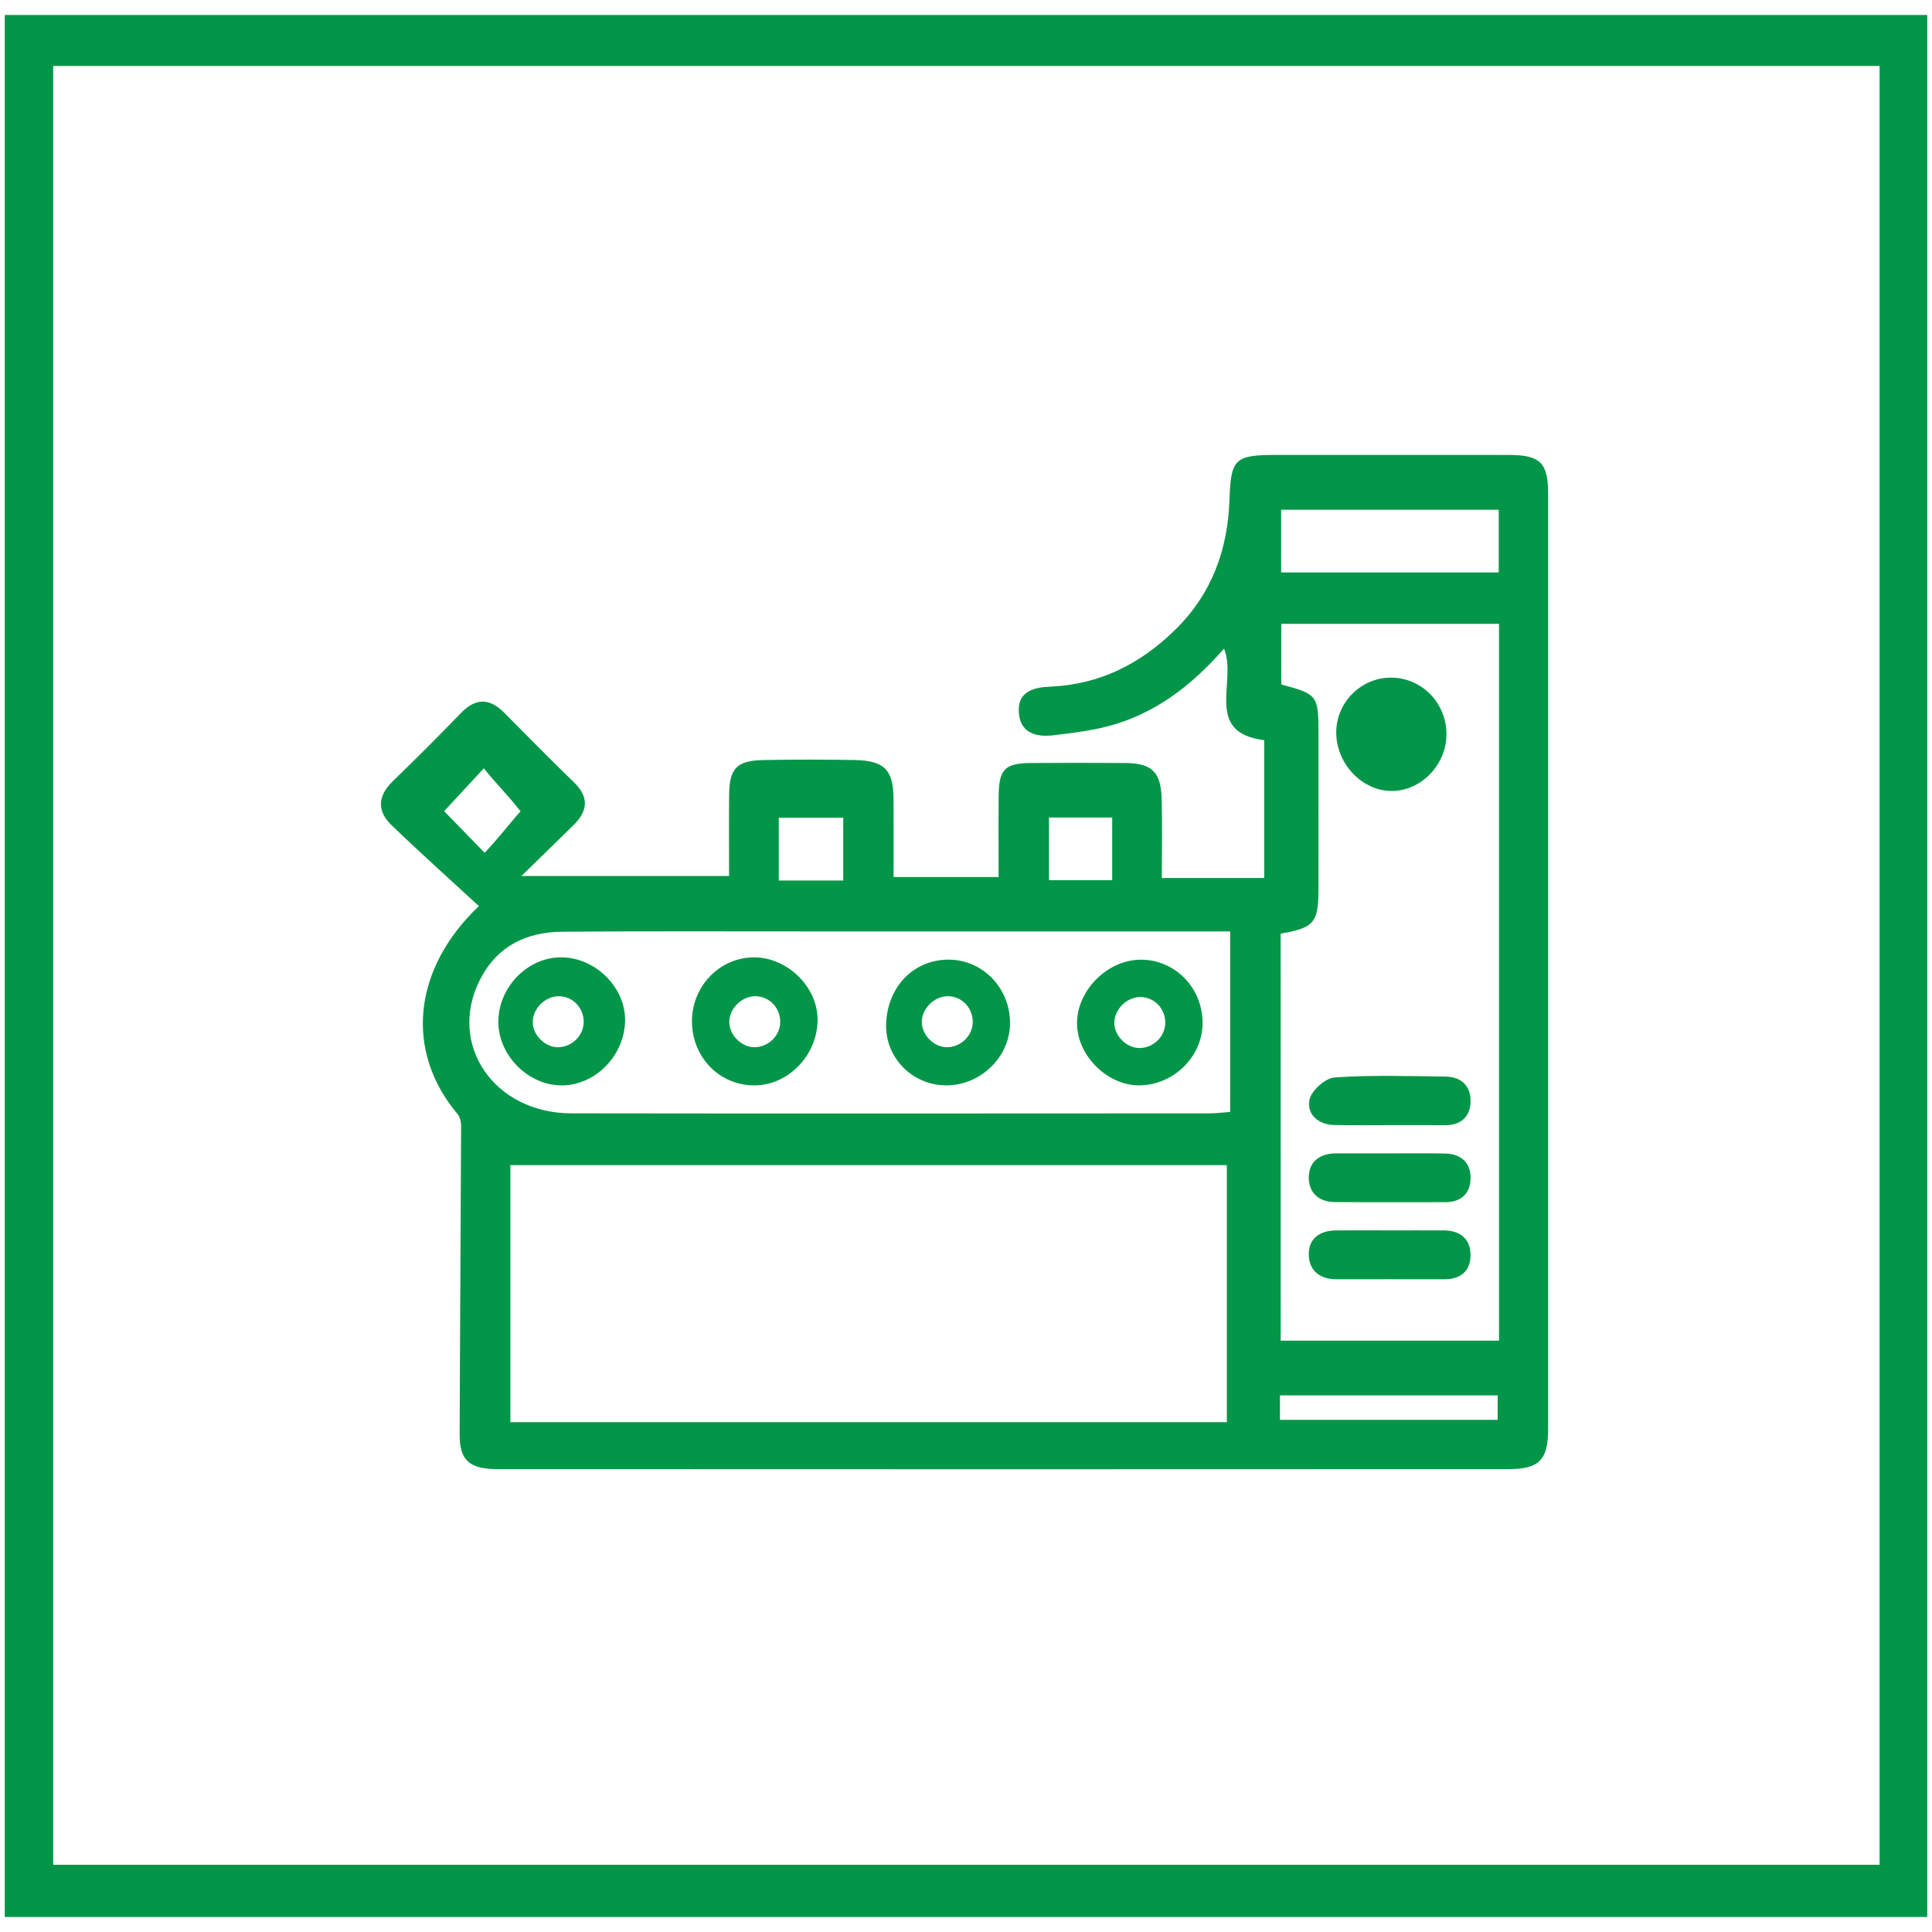
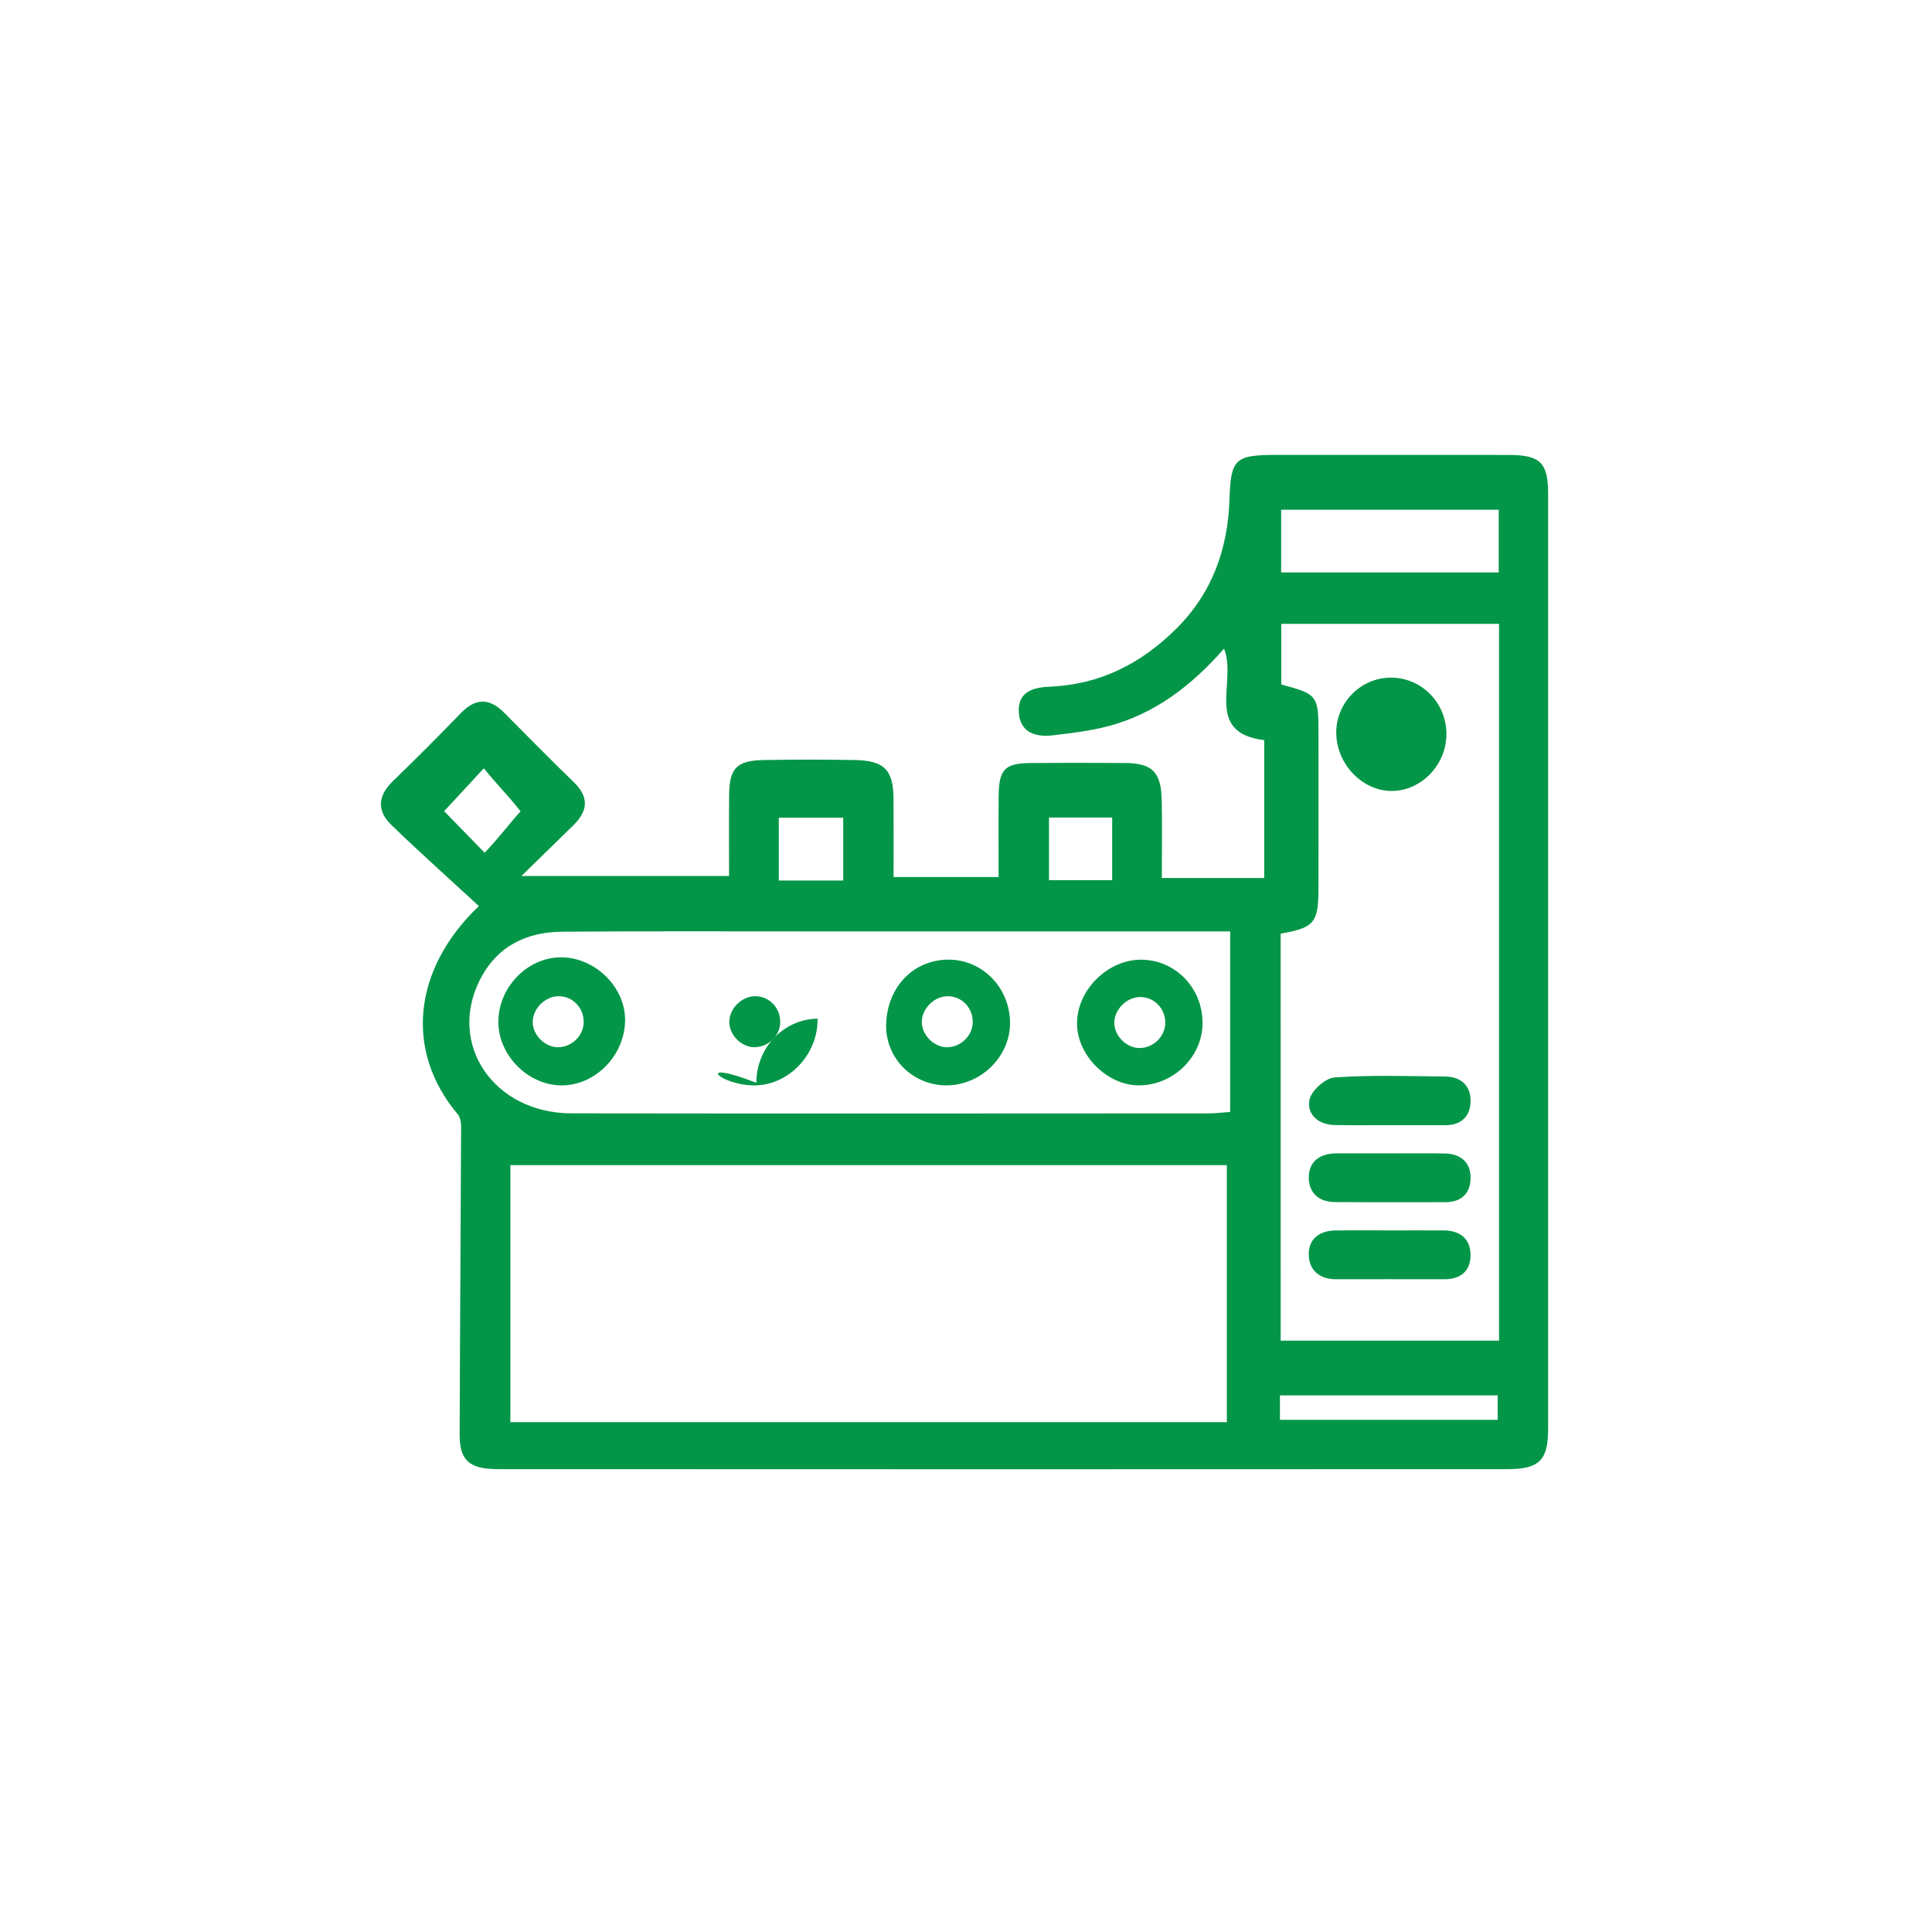
<svg xmlns="http://www.w3.org/2000/svg" version="1.1" id="Layer_1" x="0px" y="0px" width="116px" height="116px" viewBox="0 0 116 116" enable-background="new 0 0 116 116" xml:space="preserve">
  <g>
-     <path fill="#039648" d="M0.285,0.9c0,38.166,0,76.182,0,114.199c38.541,0,76.986,0,115.43,0c0-38.108,0-76.119,0-114.199   C77.208,0.9,38.802,0.9,0.285,0.9z M112.853,111.963c-36.551,0-73.062,0-109.658,0c0-35.966,0-71.92,0-108.003   c36.506,0,73.018,0,109.658,0C112.853,40.002,112.853,75.918,112.853,111.963z" />
    <path fill="#039648" d="M28.753,54.402c-3.945,3.756-4.488,8.675-1.275,12.494c0.154,0.184,0.209,0.503,0.208,0.759   c-0.023,6.16-0.07,12.321-0.088,18.481c-0.004,1.539,0.573,2.071,2.274,2.072c20.225,0.01,40.449,0.011,60.674,0   c1.888-0.001,2.405-0.553,2.405-2.416c0.003-18.732,0.003-37.464,0-56.196c-0.001-1.806-0.488-2.278-2.327-2.28   c-4.67-0.006-9.342-0.002-14.012-0.002c-2.486,0-2.711,0.25-2.793,2.688c-0.101,2.99-1.049,5.632-3.232,7.785   c-2.108,2.077-4.56,3.317-7.549,3.441c-0.971,0.04-1.935,0.291-1.868,1.514c0.066,1.252,1.01,1.534,2.078,1.405   c1.093-0.132,2.196-0.26,3.257-0.537c2.817-0.733,5.038-2.437,6.988-4.667c0.806,1.975-1.249,5.039,2.412,5.498   c0,2.815,0,5.536,0,8.277c-2.087,0-4.07,0-6.147,0c0-1.668,0.031-3.206-0.009-4.742c-0.043-1.633-0.589-2.152-2.195-2.164   c-1.878-0.014-3.756-0.013-5.634,0c-1.587,0.011-1.941,0.365-1.959,1.967c-0.018,1.621-0.004,3.241-0.004,4.878   c-2.193,0-4.19,0-6.306,0c0-1.617,0.006-3.148-0.002-4.679c-0.009-1.751-0.548-2.314-2.334-2.345   c-1.829-0.031-3.66-0.034-5.489,0.002c-1.6,0.032-2.034,0.5-2.049,2.099c-0.015,1.569-0.003,3.138-0.003,4.863   c-4.223,0-8.219,0-12.468,0c1.121-1.094,2.111-2.062,3.103-3.028c0.872-0.85,0.995-1.685,0.051-2.599   c-1.419-1.372-2.802-2.782-4.193-4.183c-0.884-0.889-1.715-0.884-2.6,0.032c-1.337,1.386-2.699,2.749-4.084,4.087   c-0.91,0.879-0.955,1.788-0.08,2.632C25.199,51.177,26.96,52.748,28.753,54.402z M76.922,30.605c4.341,0,8.646,0,13.063,0   c0,1.197,0,2.422,0,3.766c-4.28,0-8.585,0-13.063,0C76.922,33.09,76.922,31.905,76.922,30.605z M79.147,54.035   c0.012-0.207,0.016-0.438,0.016-0.698c0.005-3.081,0.002-6.161,0.001-9.242c0-2.351-0.045-2.409-2.234-2.999   c0-1.171,0-2.354,0-3.64c4.378,0,8.681,0,13.074,0c0,14.354,0,28.665,0,43.039c-4.383,0-8.686,0-13.11,0   c0-8.208,0-16.321-0.002-24.435C78.666,55.741,79.072,55.484,79.147,54.035z M76.85,83.78c4.378,0,8.682,0,13.072,0   c0,0.47,0,0.92,0,1.47c-4.354,0-8.652,0-13.072,0C76.85,84.724,76.85,84.309,76.85,83.78z M73.661,85.388   c-14.347,0-28.626,0-43.018,0c0-5.146,0-10.253,0-15.431c14.327,0,28.59,0,43.018,0C73.661,75.102,73.661,80.17,73.661,85.388z    M62.983,49.084c1.241,0,2.458,0,3.794,0c0,1.201,0,2.414,0,3.764c-1.211,0-2.458,0-3.794,0   C62.983,51.614,62.983,50.398,62.983,49.084z M46.76,49.096c1.293,0,2.543,0,3.868,0c0,1.272,0,2.486,0,3.773   c-1.33,0-2.579,0-3.868,0C46.76,51.572,46.76,50.388,46.76,49.096z M33.754,55.942c4.907-0.039,9.816-0.018,14.725-0.019   c7.893-0.001,15.784,0,23.676,0c0.521,0,1.042,0,1.705,0c0,3.716,0,7.218,0,10.84c-0.458,0.032-0.875,0.086-1.291,0.086   c-12.752,0.005-25.504,0.017-38.257-0.002c-4.648-0.007-7.46-4.128-5.5-8.01C29.83,56.819,31.585,55.959,33.754,55.942z    M29.051,46.13c0.706,0.892,1.342,1.492,2.206,2.583c-0.471,0.492-1.244,1.531-2.158,2.488c-0.854-0.877-1.584-1.627-2.432-2.498   C27.43,47.881,28.193,47.056,29.051,46.13z" />
    <path fill="#039648" d="M83.574,47.491c1.78-0.012,3.288-1.597,3.272-3.44c-0.016-1.87-1.497-3.365-3.335-3.365   c-1.787,0-3.266,1.474-3.281,3.268C80.215,45.845,81.782,47.503,83.574,47.491z" />
    <path fill="#039648" d="M80.125,67.549c1.107,0.023,2.215,0.005,3.323,0.007c1.107,0.001,2.216-0.004,3.322,0.002   c0.937,0.005,1.49-0.502,1.523-1.382c0.037-0.96-0.543-1.53-1.523-1.54c-2.216-0.022-4.438-0.098-6.643,0.056   c-0.555,0.038-1.395,0.792-1.503,1.336C78.451,66.904,79.141,67.528,80.125,67.549z" />
    <path fill="#039648" d="M80.139,72.174c2.215,0.017,4.431,0.004,6.646,0.007c0.938,0.001,1.483-0.515,1.51-1.395   c0.029-0.962-0.558-1.508-1.537-1.528c-1.107-0.023-2.216-0.006-3.323-0.007c-1.06-0.001-2.119,0.001-3.179-0.002   c-0.957-0.003-1.649,0.444-1.675,1.401C78.555,71.579,79.154,72.166,80.139,72.174z" />
    <path fill="#039648" d="M80.208,76.807c2.168,0.001,4.335-0.005,6.503,0.002c0.995,0.004,1.59-0.503,1.582-1.468   c-0.007-0.966-0.633-1.46-1.606-1.465c-1.06-0.006-2.119-0.001-3.179-0.001c-1.107,0-2.216-0.011-3.323,0.003   c-0.96,0.012-1.628,0.502-1.605,1.465C78.602,76.271,79.228,76.806,80.208,76.807z" />
-     <path fill="#039648" d="M45.375,65.167c2.035-0.048,3.751-1.899,3.713-4.007c-0.034-1.963-1.87-3.709-3.867-3.679   c-2.038,0.031-3.683,1.754-3.675,3.853C41.555,63.518,43.252,65.218,45.375,65.167z M45.348,59.814   c0.834,0.002,1.501,0.689,1.498,1.546c-0.002,0.819-0.707,1.512-1.545,1.517c-0.77,0.004-1.5-0.716-1.514-1.49   C43.772,60.57,44.525,59.813,45.348,59.814z" />
+     <path fill="#039648" d="M45.375,65.167c2.035-0.048,3.751-1.899,3.713-4.007c-2.038,0.031-3.683,1.754-3.675,3.853C41.555,63.518,43.252,65.218,45.375,65.167z M45.348,59.814   c0.834,0.002,1.501,0.689,1.498,1.546c-0.002,0.819-0.707,1.512-1.545,1.517c-0.77,0.004-1.5-0.716-1.514-1.49   C43.772,60.57,44.525,59.813,45.348,59.814z" />
    <path fill="#039648" d="M33.797,65.168c2.03-0.046,3.754-1.878,3.734-3.969c-0.02-2.014-1.9-3.783-3.954-3.718   c-1.979,0.062-3.661,1.849-3.656,3.881C29.927,63.405,31.769,65.214,33.797,65.168z M33.547,59.814   c0.835,0.002,1.501,0.689,1.499,1.546c-0.003,0.819-0.708,1.512-1.545,1.517c-0.77,0.004-1.501-0.716-1.515-1.49   C31.973,60.57,32.725,59.813,33.547,59.814z" />
    <path fill="#039648" d="M56.815,65.167c2.055,0.004,3.811-1.695,3.829-3.706c0.02-2.105-1.61-3.821-3.651-3.843   c-2.116-0.022-3.719,1.615-3.789,3.871C53.143,63.502,54.773,65.164,56.815,65.167z M56.907,59.814   c0.834,0.002,1.501,0.689,1.498,1.546c-0.002,0.819-0.708,1.512-1.545,1.517c-0.77,0.004-1.501-0.716-1.514-1.49   C55.332,60.57,56.085,59.813,56.907,59.814z" />
    <path fill="#039648" d="M68.397,65.167c2.063-0.012,3.801-1.718,3.807-3.737c0.006-2.109-1.636-3.803-3.692-3.809   c-2.026-0.005-3.881,1.863-3.846,3.875C64.699,63.404,66.502,65.178,68.397,65.167z M68.467,59.863   c0.834,0.002,1.501,0.689,1.498,1.545c-0.003,0.819-0.708,1.512-1.545,1.517c-0.77,0.005-1.501-0.715-1.515-1.489   C66.892,60.619,67.644,59.86,68.467,59.863z" />
  </g>
</svg>